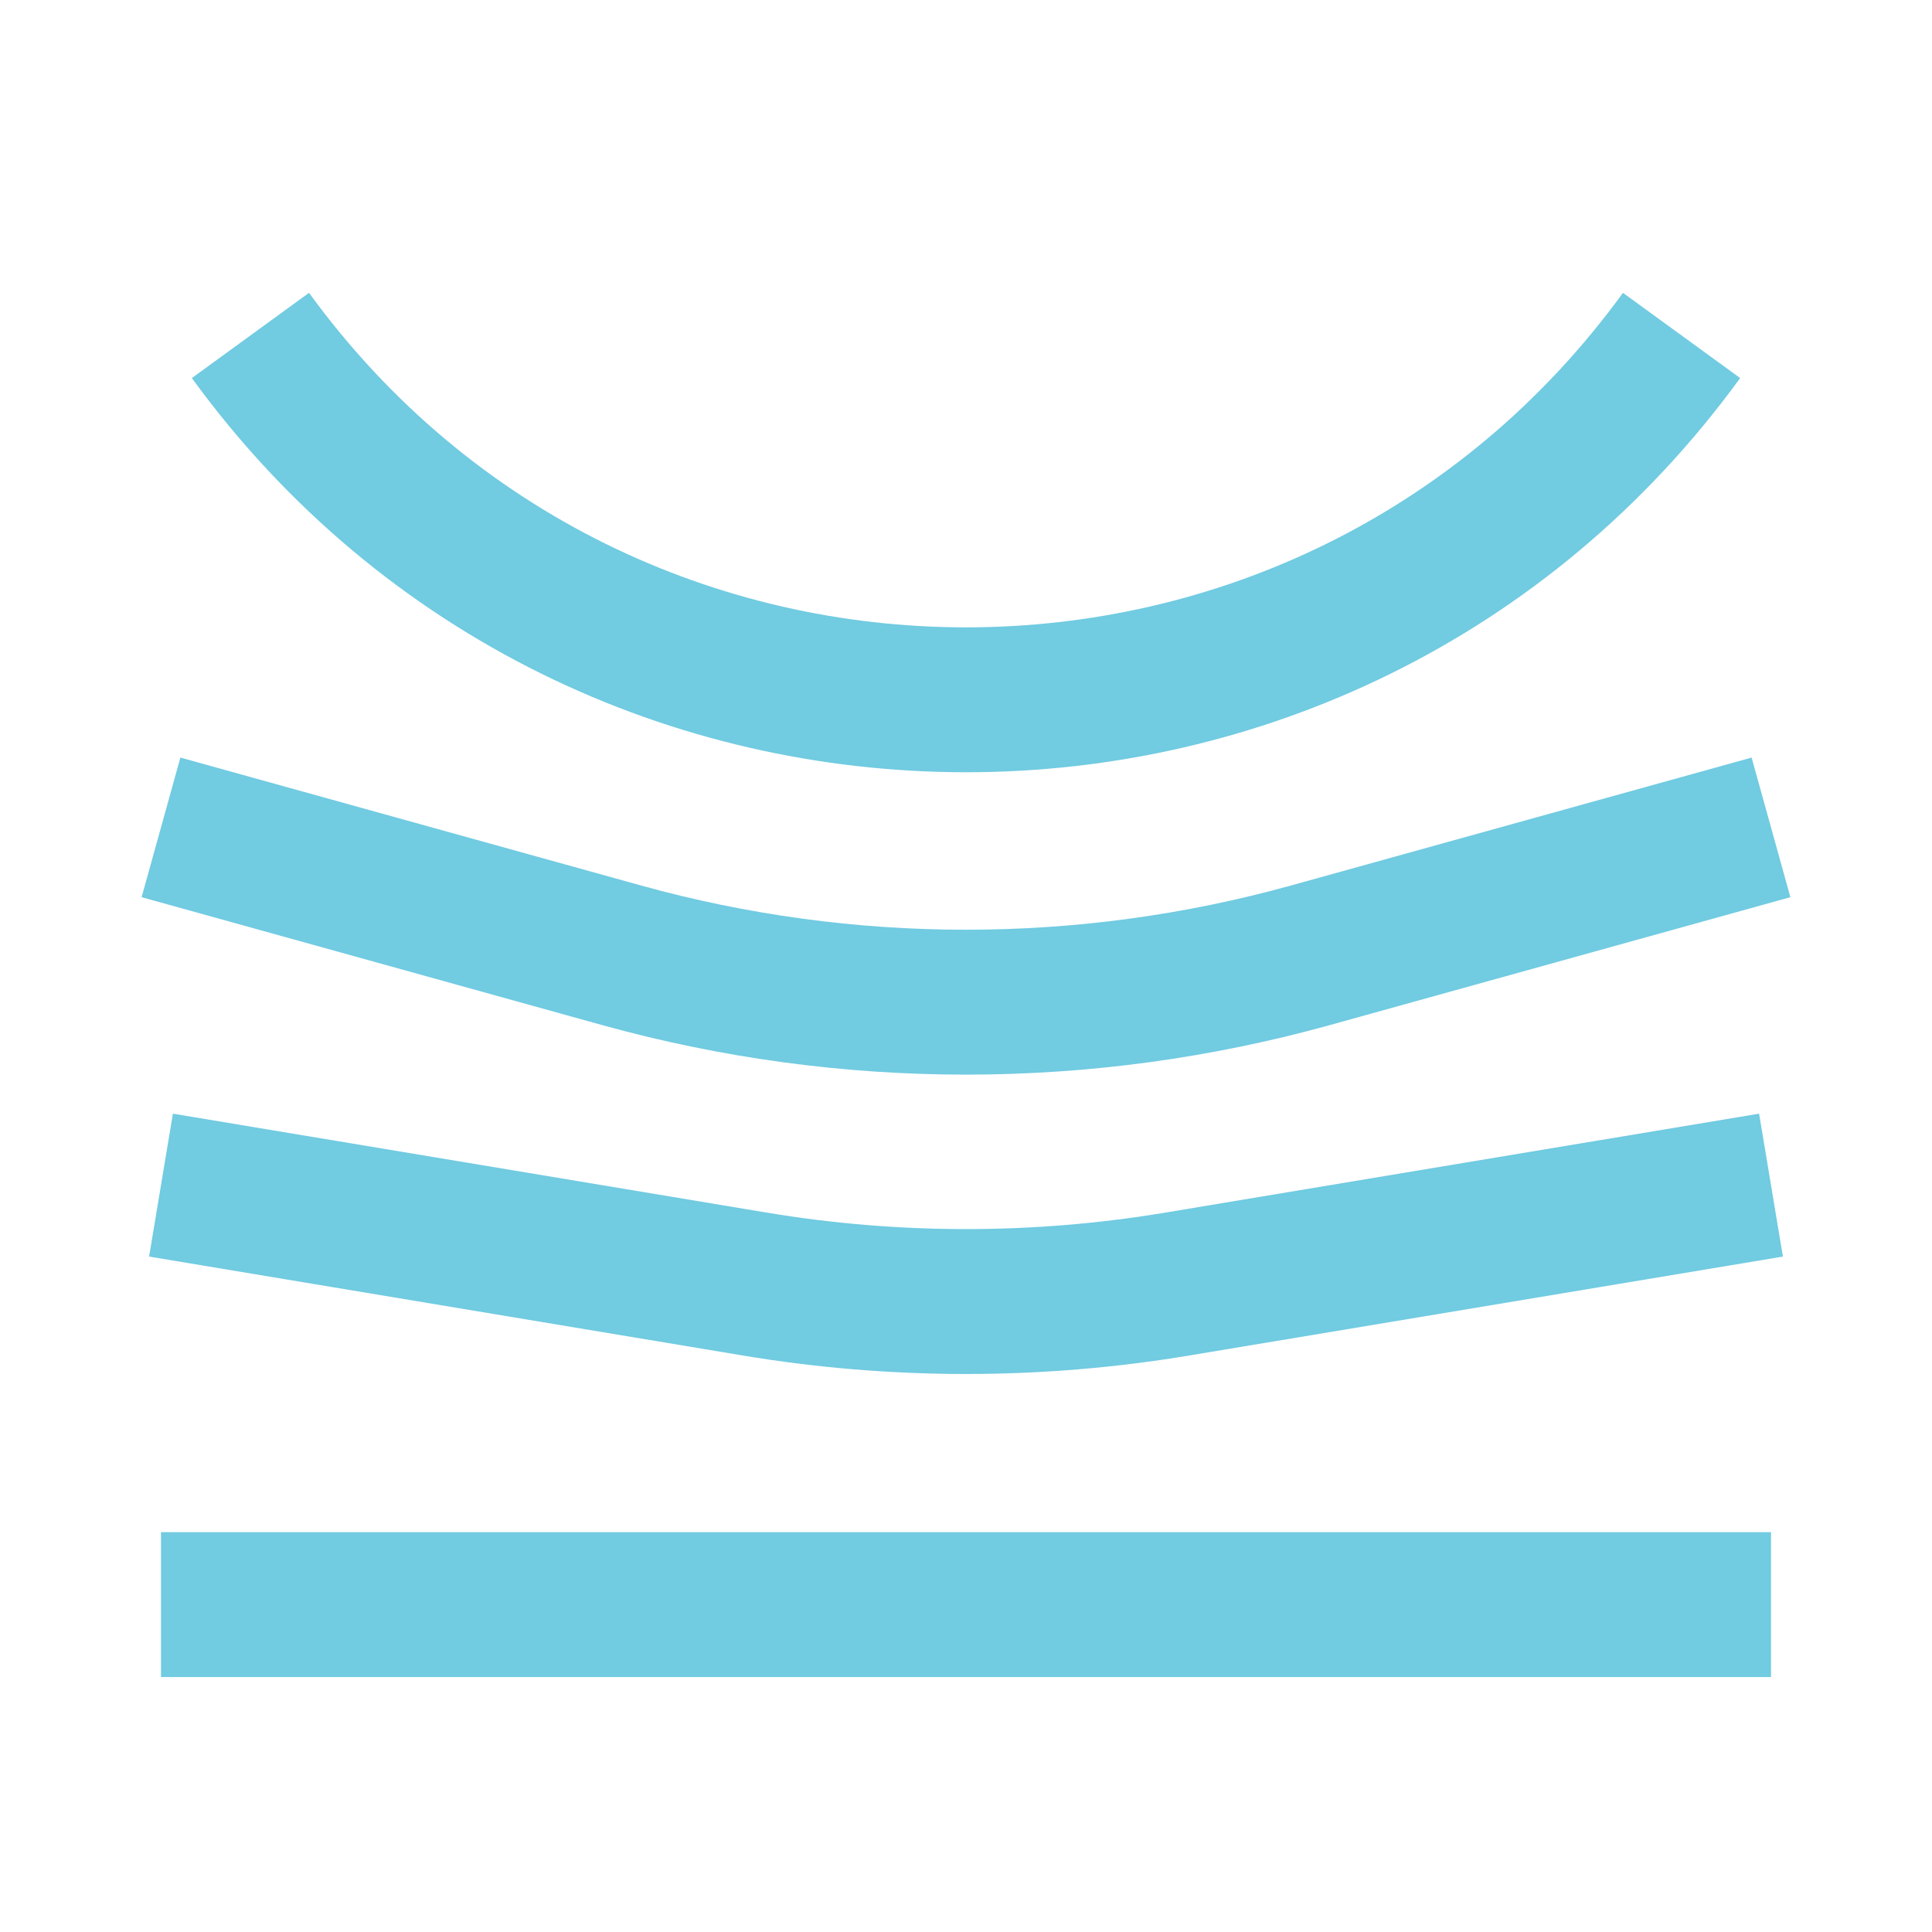
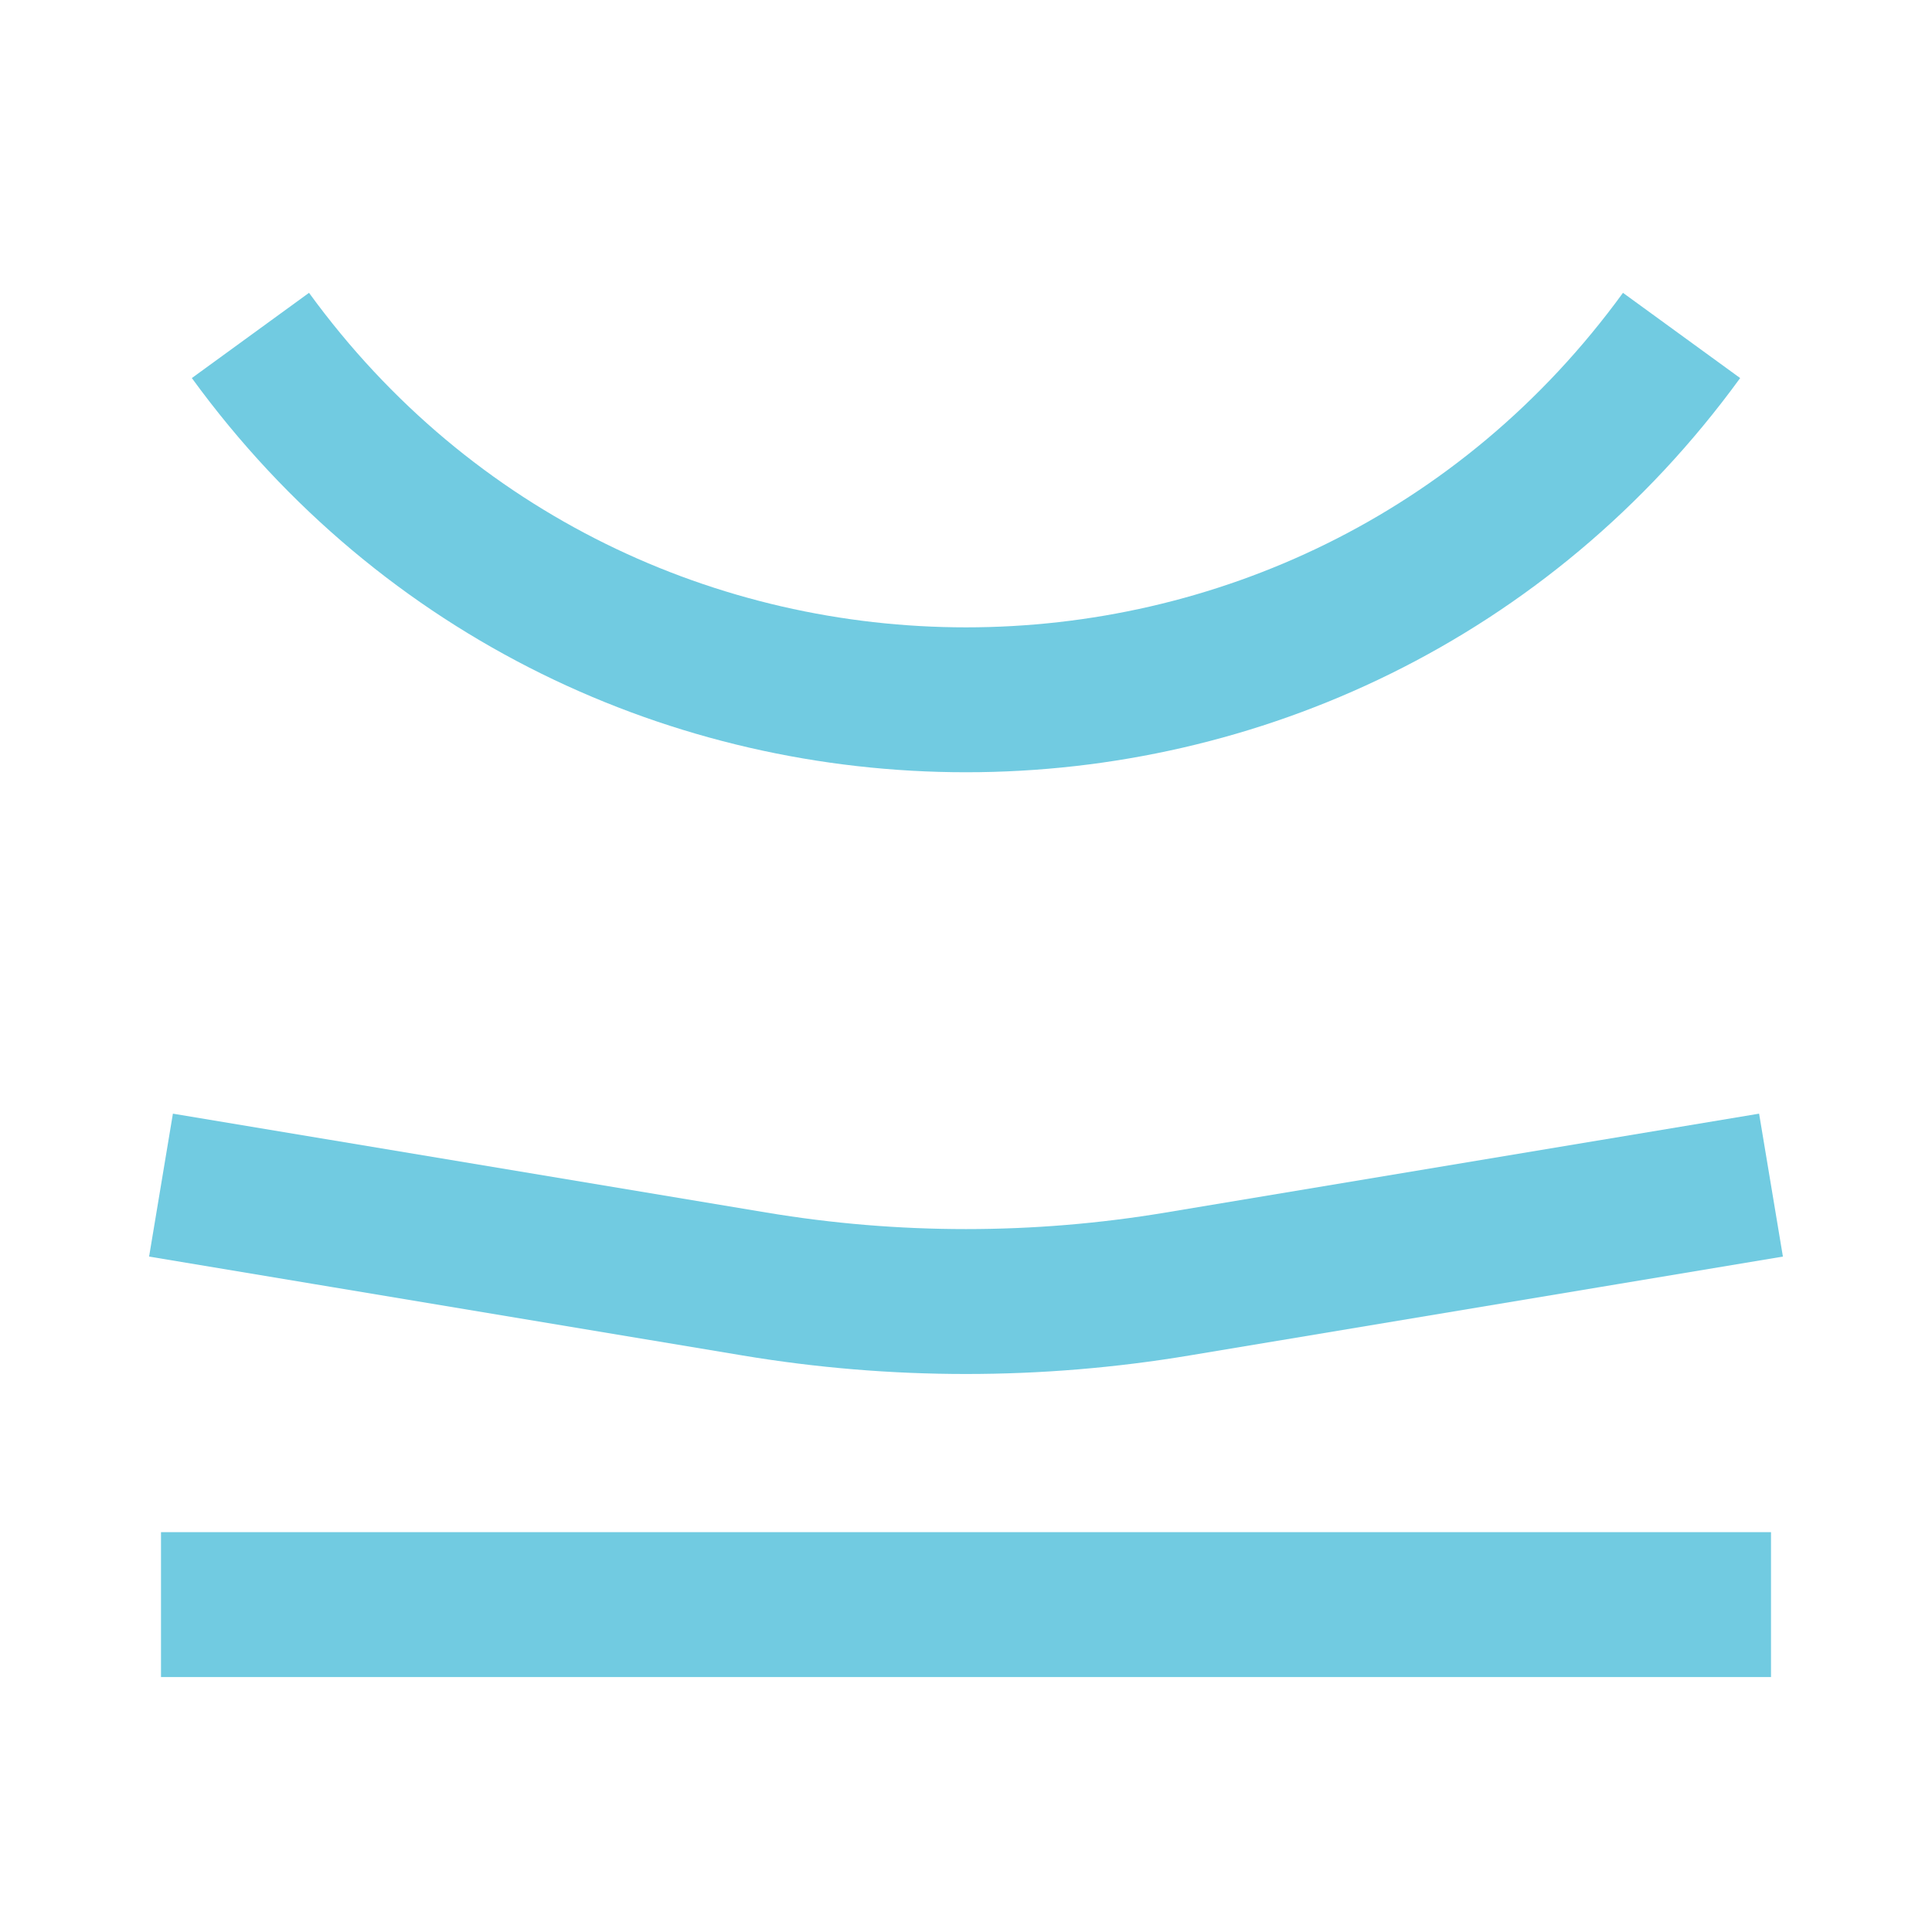
<svg xmlns="http://www.w3.org/2000/svg" fill="none" viewBox="0 0 24 24" height="24" width="24">
  <line stroke-width="1.8" stroke="#71CBE1" y2="19.933" x2="22" y1="19.933" x1="2" />
  <path stroke-width="1.8" stroke="#71CBE1" d="M2 14.722L9.37 15.95C11.111 16.241 12.889 16.241 14.63 15.95L22 14.722" />
-   <path stroke-width="1.8" stroke="#71CBE1" d="M2 10.278L7.718 11.866C10.52 12.644 13.48 12.644 16.282 11.866L22 10.278" />
  <path stroke-width="1.8" stroke="#71CBE1" d="M3.111 4.167C7.501 10.202 16.5 10.202 20.889 4.167" />
</svg>